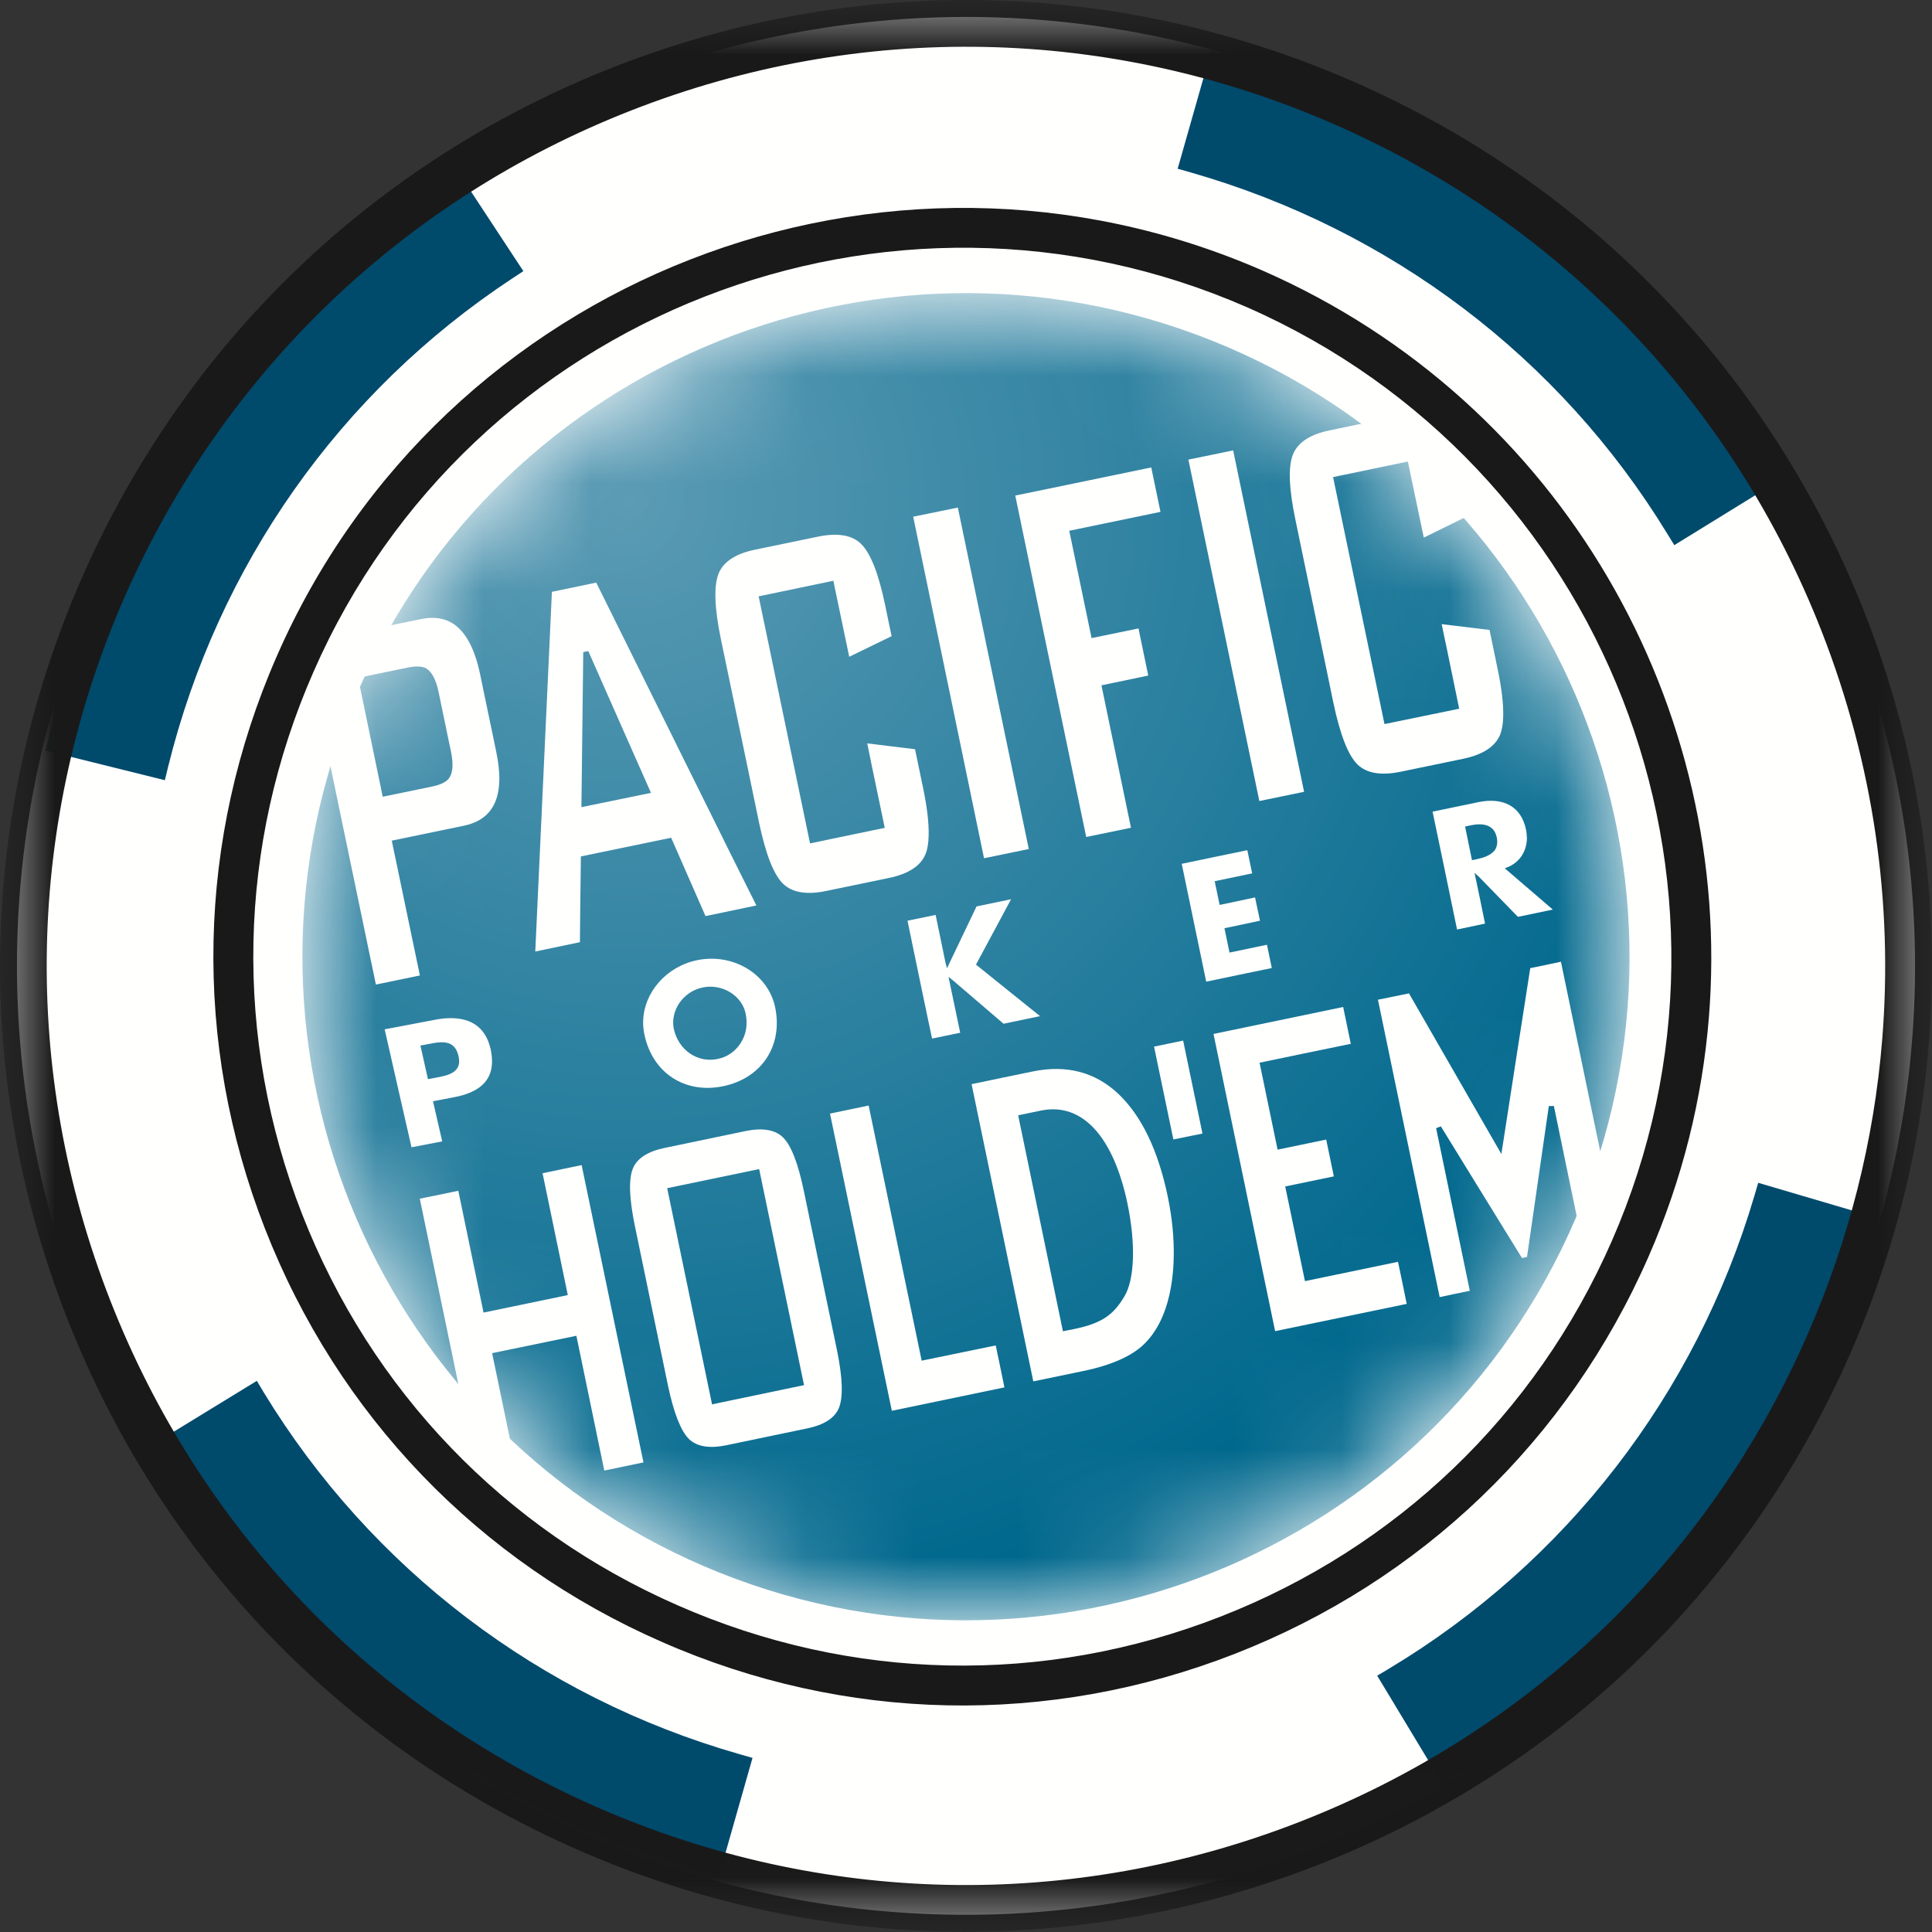
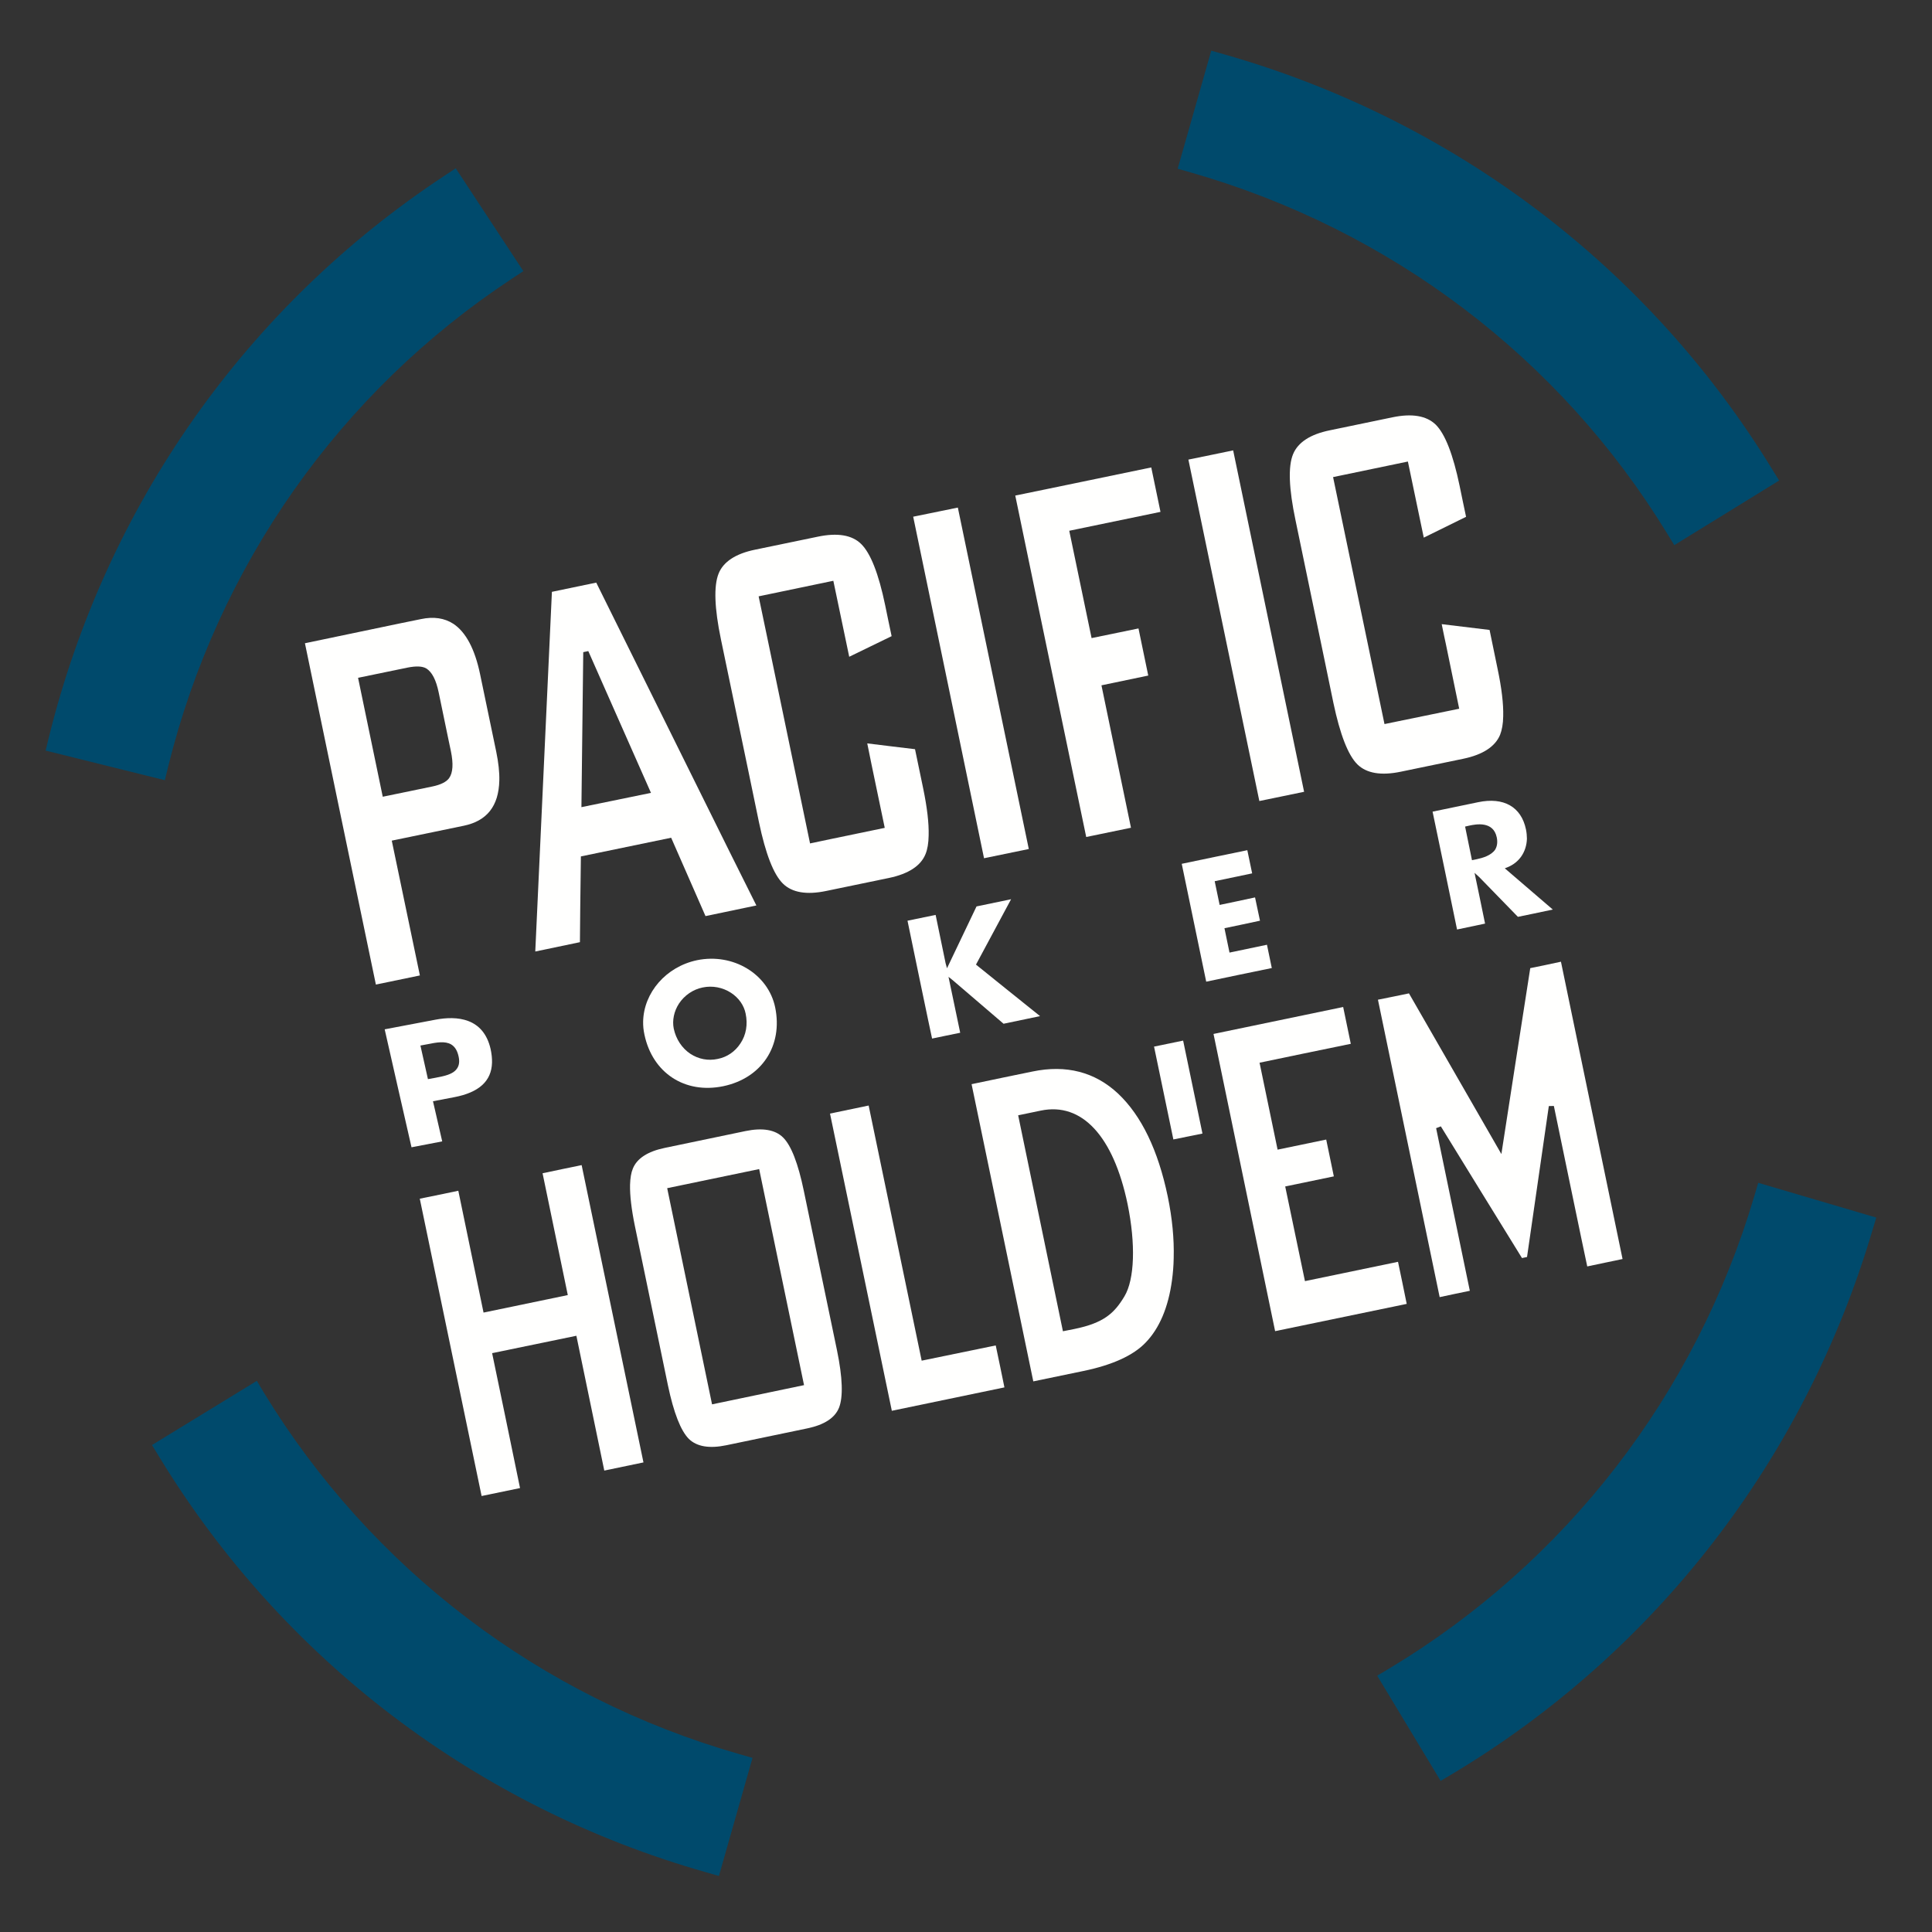
<svg xmlns="http://www.w3.org/2000/svg" width="18" height="18" viewBox="0 0 18 18" fill="none">
  <rect x="0" y="0" width="18" height="18" fill="#333333" stroke="none" />
-   <path fill-rule="evenodd" clip-rule="evenodd" d="M5.786 0.768C3.588 1.627 1.855 3.29 0.907 5.45C-0.042 7.613 -0.09 10.015 0.768 12.214C1.626 14.412 3.289 16.144 5.45 17.091C7.613 18.04 10.016 18.088 12.214 17.23C14.413 16.372 16.146 14.709 17.093 12.548C18.042 10.386 18.09 7.983 17.232 5.784C16.372 3.585 14.709 1.853 12.547 0.906C10.386 -0.042 7.985 -0.09 5.786 0.768Z" fill="#FFFFFE" />
  <path fill-rule="evenodd" clip-rule="evenodd" d="M16.509 4.369C15.356 2.486 13.543 1.115 11.408 0.507L11.285 0.472L10.972 1.572L11.095 1.607C12.955 2.139 14.532 3.333 15.532 4.97L15.599 5.079L16.576 4.477L16.509 4.369Z" fill="#004A6C" />
  <mask id="mask0_2273_4364" style="mask-type:luminance" maskUnits="userSpaceOnUse" x="2" y="2" width="14" height="14">
-     <path fill-rule="evenodd" clip-rule="evenodd" d="M11.293 3.174C8.125 1.907 4.527 3.449 3.261 6.619C1.993 9.789 3.536 13.386 6.706 14.653C9.875 15.92 13.473 14.377 14.739 11.208C16.006 8.038 14.463 4.441 11.293 3.174Z" fill="white" />
-   </mask>
+     </mask>
  <g mask="url(#mask0_2273_4364)">
    <path fill-rule="evenodd" clip-rule="evenodd" d="M11.293 3.174C8.125 1.907 4.527 3.449 3.261 6.619C1.993 9.789 3.536 13.386 6.706 14.653C9.875 15.92 13.473 14.377 14.739 11.208C16.006 8.038 14.463 4.441 11.293 3.174Z" fill="url(#paint0_radial_2273_4364)" />
  </g>
  <path fill-rule="evenodd" clip-rule="evenodd" d="M16.381 11.02L16.345 11.142C15.798 12.993 14.588 14.558 12.94 15.547L12.831 15.612L13.422 16.592L13.53 16.528C15.423 15.394 16.813 13.597 17.444 11.466L17.481 11.344L16.381 11.02Z" fill="#004A6C" />
  <path fill-rule="evenodd" clip-rule="evenodd" d="M6.889 16.343C5.031 15.812 3.458 14.615 2.458 12.974L2.393 12.865L1.416 13.463L1.482 13.571C2.632 15.461 4.441 16.836 6.576 17.443L6.698 17.478L7.011 16.378L6.889 16.343Z" fill="#004A6C" />
  <path fill-rule="evenodd" clip-rule="evenodd" d="M4.246 1.568L4.14 1.638C2.296 2.854 0.988 4.712 0.455 6.87L0.425 6.993L1.536 7.269L1.566 7.145C2.029 5.27 3.167 3.653 4.77 2.596L4.876 2.526L4.246 1.568Z" fill="#004A6C" />
  <path fill-rule="evenodd" clip-rule="evenodd" d="M5.055 10.931C5.064 10.976 5.29 12.066 5.29 12.066L4.505 12.229C4.505 12.229 4.279 11.139 4.27 11.094C4.231 11.102 3.951 11.161 3.911 11.168C3.921 11.214 4.478 13.893 4.487 13.938C4.526 13.93 4.807 13.872 4.845 13.864C4.837 13.819 4.585 12.607 4.585 12.607L5.37 12.445C5.37 12.445 5.621 13.656 5.63 13.701C5.67 13.692 5.955 13.633 5.995 13.625C5.986 13.58 5.429 10.901 5.419 10.855C5.38 10.863 5.094 10.922 5.055 10.931Z" fill="#FFFFFE" />
  <path fill-rule="evenodd" clip-rule="evenodd" d="M6.216 11.07L7.073 10.892L7.491 12.905L6.634 13.084L6.216 11.07ZM6.945 10.538L6.192 10.695C6.034 10.728 5.934 10.793 5.896 10.888C5.88 10.926 5.872 10.976 5.87 11.039C5.868 11.137 5.883 11.266 5.915 11.422L6.223 12.907C6.277 13.164 6.343 13.331 6.418 13.406C6.492 13.478 6.609 13.498 6.767 13.465L7.521 13.308C7.68 13.275 7.779 13.21 7.817 13.115C7.856 13.016 7.851 12.837 7.798 12.58L7.489 11.095C7.436 10.839 7.371 10.671 7.295 10.597C7.222 10.525 7.104 10.505 6.945 10.538Z" fill="#FFFFFE" />
  <path fill-rule="evenodd" clip-rule="evenodd" d="M7.733 10.375C7.743 10.42 8.3 13.099 8.309 13.144C8.353 13.135 9.316 12.935 9.358 12.926C9.351 12.886 9.285 12.574 9.277 12.535C9.233 12.544 8.587 12.677 8.587 12.677C8.587 12.677 8.102 10.345 8.093 10.3C8.054 10.308 7.773 10.367 7.733 10.375Z" fill="#FFFFFE" />
  <path fill-rule="evenodd" clip-rule="evenodd" d="M9.486 10.391L9.698 10.347C10.08 10.268 10.373 10.585 10.505 11.216C10.582 11.59 10.571 11.92 10.476 12.078C10.382 12.235 10.284 12.326 10.009 12.382L9.903 12.403L9.486 10.391ZM9.62 9.983C9.62 9.983 9.094 10.091 9.052 10.101C9.061 10.146 9.618 12.825 9.627 12.87C9.669 12.862 10.09 12.774 10.09 12.774C10.362 12.718 10.559 12.629 10.674 12.508C10.802 12.376 10.885 12.18 10.919 11.929C10.928 11.862 10.934 11.793 10.935 11.722C10.94 11.54 10.921 11.348 10.88 11.149C10.79 10.716 10.634 10.393 10.416 10.188C10.201 9.987 9.933 9.918 9.62 9.983Z" fill="#FFFFFE" />
  <path fill-rule="evenodd" clip-rule="evenodd" d="M11.306 9.633C11.315 9.678 11.871 12.357 11.88 12.402C11.924 12.393 13.062 12.157 13.106 12.148C13.099 12.108 13.033 11.795 13.025 11.756C12.98 11.765 12.158 11.936 12.158 11.936L11.974 11.054C11.974 11.054 12.385 10.969 12.427 10.96C12.419 10.922 12.364 10.656 12.356 10.617C12.313 10.626 11.903 10.711 11.903 10.711L11.735 9.901C11.735 9.901 12.541 9.733 12.585 9.725C12.577 9.686 12.522 9.42 12.514 9.382C12.47 9.391 11.35 9.624 11.306 9.633Z" fill="#FFFFFE" />
  <path fill-rule="evenodd" clip-rule="evenodd" d="M10.752 9.751C10.761 9.795 10.923 10.573 10.932 10.616C10.969 10.608 11.165 10.568 11.203 10.561C11.194 10.517 11.032 9.739 11.023 9.695C10.986 9.703 10.789 9.744 10.752 9.751Z" fill="#FFFFFE" />
  <path fill-rule="evenodd" clip-rule="evenodd" d="M14.257 9.02C14.251 9.052 13.988 10.752 13.988 10.752C13.988 10.752 13.143 9.284 13.127 9.255C13.099 9.261 12.876 9.307 12.838 9.314C12.847 9.36 13.404 12.039 13.413 12.085C13.45 12.076 13.657 12.034 13.694 12.026C13.685 11.98 13.38 10.511 13.38 10.511L13.424 10.494C13.424 10.494 14.162 11.694 14.18 11.721C14.195 11.718 14.212 11.714 14.227 11.711C14.232 11.678 14.43 10.305 14.43 10.305L14.477 10.304C14.477 10.304 14.777 11.754 14.788 11.799C14.825 11.79 15.079 11.739 15.117 11.73C15.108 11.685 14.552 9.005 14.543 8.96C14.505 8.969 14.284 9.015 14.257 9.02Z" fill="#FFFFFE" />
  <path fill-rule="evenodd" clip-rule="evenodd" d="M3.336 6.315L3.796 6.22C3.877 6.204 3.935 6.206 3.972 6.228C4.025 6.261 4.063 6.335 4.087 6.451L4.173 6.866L4.201 6.999C4.225 7.116 4.22 7.2 4.184 7.25C4.159 7.285 4.105 7.312 4.026 7.328L3.566 7.423L3.336 6.315ZM3.922 5.768L3.731 5.807C3.731 5.807 2.886 5.983 2.841 5.993C2.846 6.018 3.491 9.125 3.502 9.173C3.54 9.165 3.874 9.096 3.912 9.088C3.903 9.043 3.65 7.832 3.65 7.832L4.322 7.693C4.537 7.648 4.646 7.51 4.652 7.273C4.654 7.194 4.644 7.104 4.623 7.002L4.473 6.282C4.424 6.046 4.34 5.889 4.224 5.812C4.141 5.758 4.04 5.743 3.922 5.768Z" fill="#FFFFFE" />
  <path fill-rule="evenodd" clip-rule="evenodd" d="M7.62 5L7.036 5.121C6.854 5.158 6.739 5.234 6.695 5.344C6.649 5.459 6.656 5.665 6.717 5.958L6.972 7.182L7.071 7.66C7.133 7.955 7.207 8.147 7.295 8.233C7.38 8.316 7.515 8.339 7.697 8.301L8.281 8.18C8.464 8.142 8.579 8.067 8.623 7.957C8.641 7.913 8.651 7.855 8.652 7.783C8.655 7.67 8.638 7.524 8.601 7.345C8.601 7.345 8.541 7.055 8.525 6.98C8.494 6.977 8.112 6.93 8.08 6.926C8.09 6.975 8.121 7.128 8.121 7.128L8.243 7.713L7.751 7.815L7.547 7.858L7.166 6.025L7.068 5.556L7.764 5.411C7.764 5.411 7.9 6.063 7.912 6.119C7.96 6.096 8.277 5.941 8.307 5.927C8.3 5.898 8.247 5.639 8.247 5.639C8.186 5.345 8.111 5.154 8.023 5.068C7.938 4.984 7.802 4.962 7.62 5Z" fill="#FFFFFE" />
  <path fill-rule="evenodd" clip-rule="evenodd" d="M8.508 4.814C8.518 4.862 9.159 7.949 9.168 7.996C9.211 7.987 9.568 7.913 9.585 7.91C9.575 7.863 8.933 4.775 8.924 4.729C8.884 4.737 8.545 4.807 8.508 4.814Z" fill="#FFFFFE" />
  <path fill-rule="evenodd" clip-rule="evenodd" d="M9.78 4.551C9.78 4.551 9.501 4.608 9.459 4.617C9.469 4.663 9.668 5.625 9.668 5.625C9.668 5.625 10.11 7.751 10.12 7.798C10.161 7.79 10.496 7.72 10.537 7.712C10.528 7.667 10.262 6.385 10.262 6.385C10.262 6.385 10.655 6.303 10.698 6.294C10.69 6.255 10.615 5.893 10.607 5.855C10.572 5.862 10.17 5.945 10.17 5.945L9.962 4.945C9.962 4.945 10.795 4.772 10.812 4.769C10.803 4.726 10.731 4.378 10.726 4.355C10.68 4.364 9.78 4.551 9.78 4.551Z" fill="#FFFFFE" />
  <path fill-rule="evenodd" clip-rule="evenodd" d="M11.072 4.282C11.082 4.329 11.724 7.417 11.733 7.463C11.774 7.455 12.109 7.385 12.15 7.377C12.14 7.33 11.499 4.243 11.489 4.196C11.479 4.198 11.115 4.274 11.072 4.282Z" fill="#FFFFFE" />
  <path fill-rule="evenodd" clip-rule="evenodd" d="M12.973 3.888L12.39 4.009C12.207 4.046 12.092 4.122 12.047 4.232C12 4.346 12.008 4.553 12.07 4.847L12.348 6.186L12.423 6.549C12.485 6.842 12.559 7.035 12.647 7.122C12.732 7.205 12.867 7.228 13.05 7.19L13.634 7.069C13.816 7.031 13.931 6.955 13.976 6.846C13.993 6.803 14.004 6.745 14.005 6.673C14.008 6.56 13.991 6.413 13.953 6.233C13.953 6.233 13.885 5.9 13.878 5.869C13.859 5.866 13.49 5.822 13.432 5.815C13.441 5.863 13.472 6.006 13.472 6.006L13.595 6.603L12.899 6.746L12.42 4.445L13.117 4.3C13.117 4.3 13.254 4.956 13.265 5.009C13.298 4.992 13.628 4.83 13.659 4.815C13.652 4.785 13.599 4.527 13.599 4.527C13.538 4.233 13.463 4.042 13.376 3.956C13.29 3.873 13.155 3.85 12.973 3.888Z" fill="#FFFFFE" />
  <path fill-rule="evenodd" clip-rule="evenodd" d="M5.434 6.076L5.481 6.066L5.636 6.417L6.065 7.387L5.417 7.52L5.434 6.076ZM5.142 5.514C5.14 5.552 4.99 8.803 4.987 8.865C4.987 8.865 5.367 8.786 5.403 8.778C5.403 8.743 5.406 8.455 5.406 8.455L5.412 7.979L6.253 7.805C6.253 7.805 6.559 8.503 6.573 8.535C6.608 8.528 7.008 8.444 7.047 8.436C7.021 8.385 6.802 7.945 6.802 7.945C6.802 7.945 5.572 5.462 5.555 5.428C5.524 5.435 5.173 5.508 5.142 5.514Z" fill="#FFFFFE" />
  <path fill-rule="evenodd" clip-rule="evenodd" d="M3.917 9.741L3.987 9.728C4.066 9.712 4.146 9.697 4.204 9.731C4.238 9.752 4.26 9.787 4.272 9.84C4.283 9.888 4.279 9.927 4.256 9.958C4.218 10.011 4.137 10.026 4.059 10.041L3.987 10.054L3.917 9.741ZM4.058 9.5C4.058 9.5 3.616 9.584 3.584 9.59C3.591 9.621 3.826 10.658 3.834 10.689C3.862 10.684 4.09 10.64 4.12 10.634C4.113 10.605 4.034 10.26 4.034 10.26L4.233 10.222C4.463 10.178 4.579 10.072 4.584 9.901C4.585 9.862 4.581 9.82 4.571 9.774C4.504 9.48 4.255 9.463 4.058 9.5Z" fill="#FFFFFE" />
  <path fill-rule="evenodd" clip-rule="evenodd" d="M6.432 9.818C6.354 9.766 6.298 9.682 6.277 9.583C6.262 9.507 6.279 9.422 6.326 9.35C6.377 9.273 6.457 9.218 6.547 9.2C6.637 9.181 6.733 9.199 6.811 9.25C6.883 9.297 6.932 9.367 6.947 9.444C6.968 9.544 6.952 9.642 6.898 9.722C6.849 9.797 6.774 9.849 6.686 9.866C6.598 9.885 6.508 9.868 6.432 9.818ZM6.494 8.946C6.204 9.007 5.998 9.249 5.992 9.516C5.991 9.557 5.995 9.598 6.004 9.639C6.079 9.996 6.38 10.194 6.738 10.12C7.097 10.045 7.296 9.743 7.222 9.385C7.157 9.074 6.83 8.877 6.494 8.946Z" fill="#FFFFFE" />
  <path fill-rule="evenodd" clip-rule="evenodd" d="M9.098 8.445C9.091 8.458 8.823 9.021 8.823 9.021L8.81 8.974C8.81 8.974 8.723 8.553 8.717 8.524C8.689 8.53 8.481 8.572 8.455 8.578C8.461 8.609 8.676 9.646 8.684 9.676C8.709 9.671 8.918 9.627 8.946 9.622C8.939 9.592 8.837 9.101 8.837 9.101L8.876 9.132C8.876 9.132 9.339 9.528 9.35 9.538C9.364 9.535 9.635 9.479 9.69 9.467C9.64 9.428 9.093 8.987 9.093 8.987C9.093 8.987 9.391 8.433 9.42 8.378C9.367 8.389 9.112 8.442 9.098 8.445Z" fill="#FFFFFE" />
  <path fill-rule="evenodd" clip-rule="evenodd" d="M11.01 8.048C11.016 8.078 11.232 9.115 11.238 9.146C11.267 9.139 11.819 9.025 11.849 9.019C11.844 8.993 11.809 8.828 11.804 8.802C11.774 8.808 11.455 8.875 11.455 8.875L11.408 8.648C11.408 8.648 11.71 8.585 11.739 8.578C11.733 8.552 11.699 8.387 11.693 8.361C11.665 8.368 11.363 8.431 11.363 8.431L11.317 8.21C11.317 8.21 11.638 8.143 11.666 8.137C11.66 8.111 11.627 7.947 11.621 7.921C11.592 7.927 11.04 8.041 11.01 8.048Z" fill="#FFFFFE" />
  <path fill-rule="evenodd" clip-rule="evenodd" d="M13.65 7.701L13.694 7.691C13.748 7.68 13.913 7.646 13.945 7.802C13.954 7.846 13.949 7.884 13.93 7.916C13.892 7.971 13.814 7.993 13.759 8.005C13.76 8.005 13.73 8.011 13.73 8.011L13.714 8.014L13.65 7.701ZM13.771 7.474C13.771 7.474 13.377 7.556 13.347 7.562C13.354 7.592 13.569 8.629 13.575 8.66C13.602 8.655 13.81 8.611 13.836 8.605C13.831 8.576 13.738 8.132 13.738 8.132L13.781 8.171C13.781 8.171 14.131 8.53 14.142 8.542C14.158 8.539 14.414 8.486 14.467 8.474C14.422 8.436 14.02 8.09 14.02 8.09L14.045 8.08C14.156 8.035 14.222 7.936 14.226 7.814C14.226 7.787 14.223 7.757 14.217 7.727C14.173 7.517 14.01 7.424 13.771 7.474Z" fill="#FFFFFE" />
  <mask id="mask1_2273_4364" style="mask-type:luminance" maskUnits="userSpaceOnUse" x="0" y="0" width="18" height="18">
-     <path fill-rule="evenodd" clip-rule="evenodd" d="M0 0H18V17.993H0V0Z" fill="white" />
-   </mask>
+     </mask>
  <g mask="url(#mask1_2273_4364)">
    <path fill-rule="evenodd" clip-rule="evenodd" d="M6.315 14.957C4.699 14.25 3.457 12.956 2.815 11.313C2.174 9.671 2.211 7.876 2.92 6.261C4.38 2.926 8.282 1.402 11.619 2.863C14.954 4.328 16.478 8.229 15.017 11.562C14.309 13.178 13.013 14.421 11.368 15.063C9.725 15.704 7.931 15.667 6.315 14.957ZM2.58 6.111C1.831 7.818 1.791 9.713 2.469 11.448C3.147 13.184 4.46 14.551 6.168 15.298C7.872 16.047 9.768 16.086 11.503 15.409C13.24 14.731 14.609 13.418 15.358 11.71C15.676 10.985 15.86 10.233 15.921 9.484C16.155 6.601 14.564 3.751 11.768 2.523C8.243 0.98 4.122 2.59 2.58 6.111Z" fill="#1A1919" />
-     <path fill-rule="evenodd" clip-rule="evenodd" d="M5.562 16.837C3.469 15.92 1.858 14.242 1.026 12.113C0.194 9.983 0.242 7.657 1.161 5.562C2.08 3.469 3.758 1.858 5.886 1.027C8.016 0.195 10.342 0.242 12.436 1.16C14.53 2.078 16.141 3.755 16.973 5.885C17.453 7.114 17.64 8.409 17.536 9.687C17.46 10.623 17.228 11.551 16.839 12.437C15.922 14.531 14.244 16.14 12.113 16.972C9.983 17.804 7.657 17.755 5.562 16.837ZM5.728 0.621C3.491 1.495 1.727 3.187 0.762 5.386C-0.203 7.588 -0.253 10.034 0.621 12.271C1.494 14.509 3.187 16.272 5.387 17.236C7.588 18.201 10.034 18.251 12.272 17.378C14.51 16.504 16.274 14.812 17.238 12.612C18.203 10.411 18.253 7.964 17.379 5.726C16.504 3.489 14.811 1.725 12.611 0.761C10.411 -0.203 7.966 -0.253 5.728 0.621Z" fill="#1A1919" />
  </g>
  <defs>
    <radialGradient id="paint0_radial_2273_4364" cx="0" cy="0" r="1" gradientUnits="userSpaceOnUse" gradientTransform="translate(5.87 4.683) scale(10.449 10.45)">
      <stop stop-color="#599AB3" />
      <stop offset="1" stop-color="#00688D" />
    </radialGradient>
  </defs>
</svg>